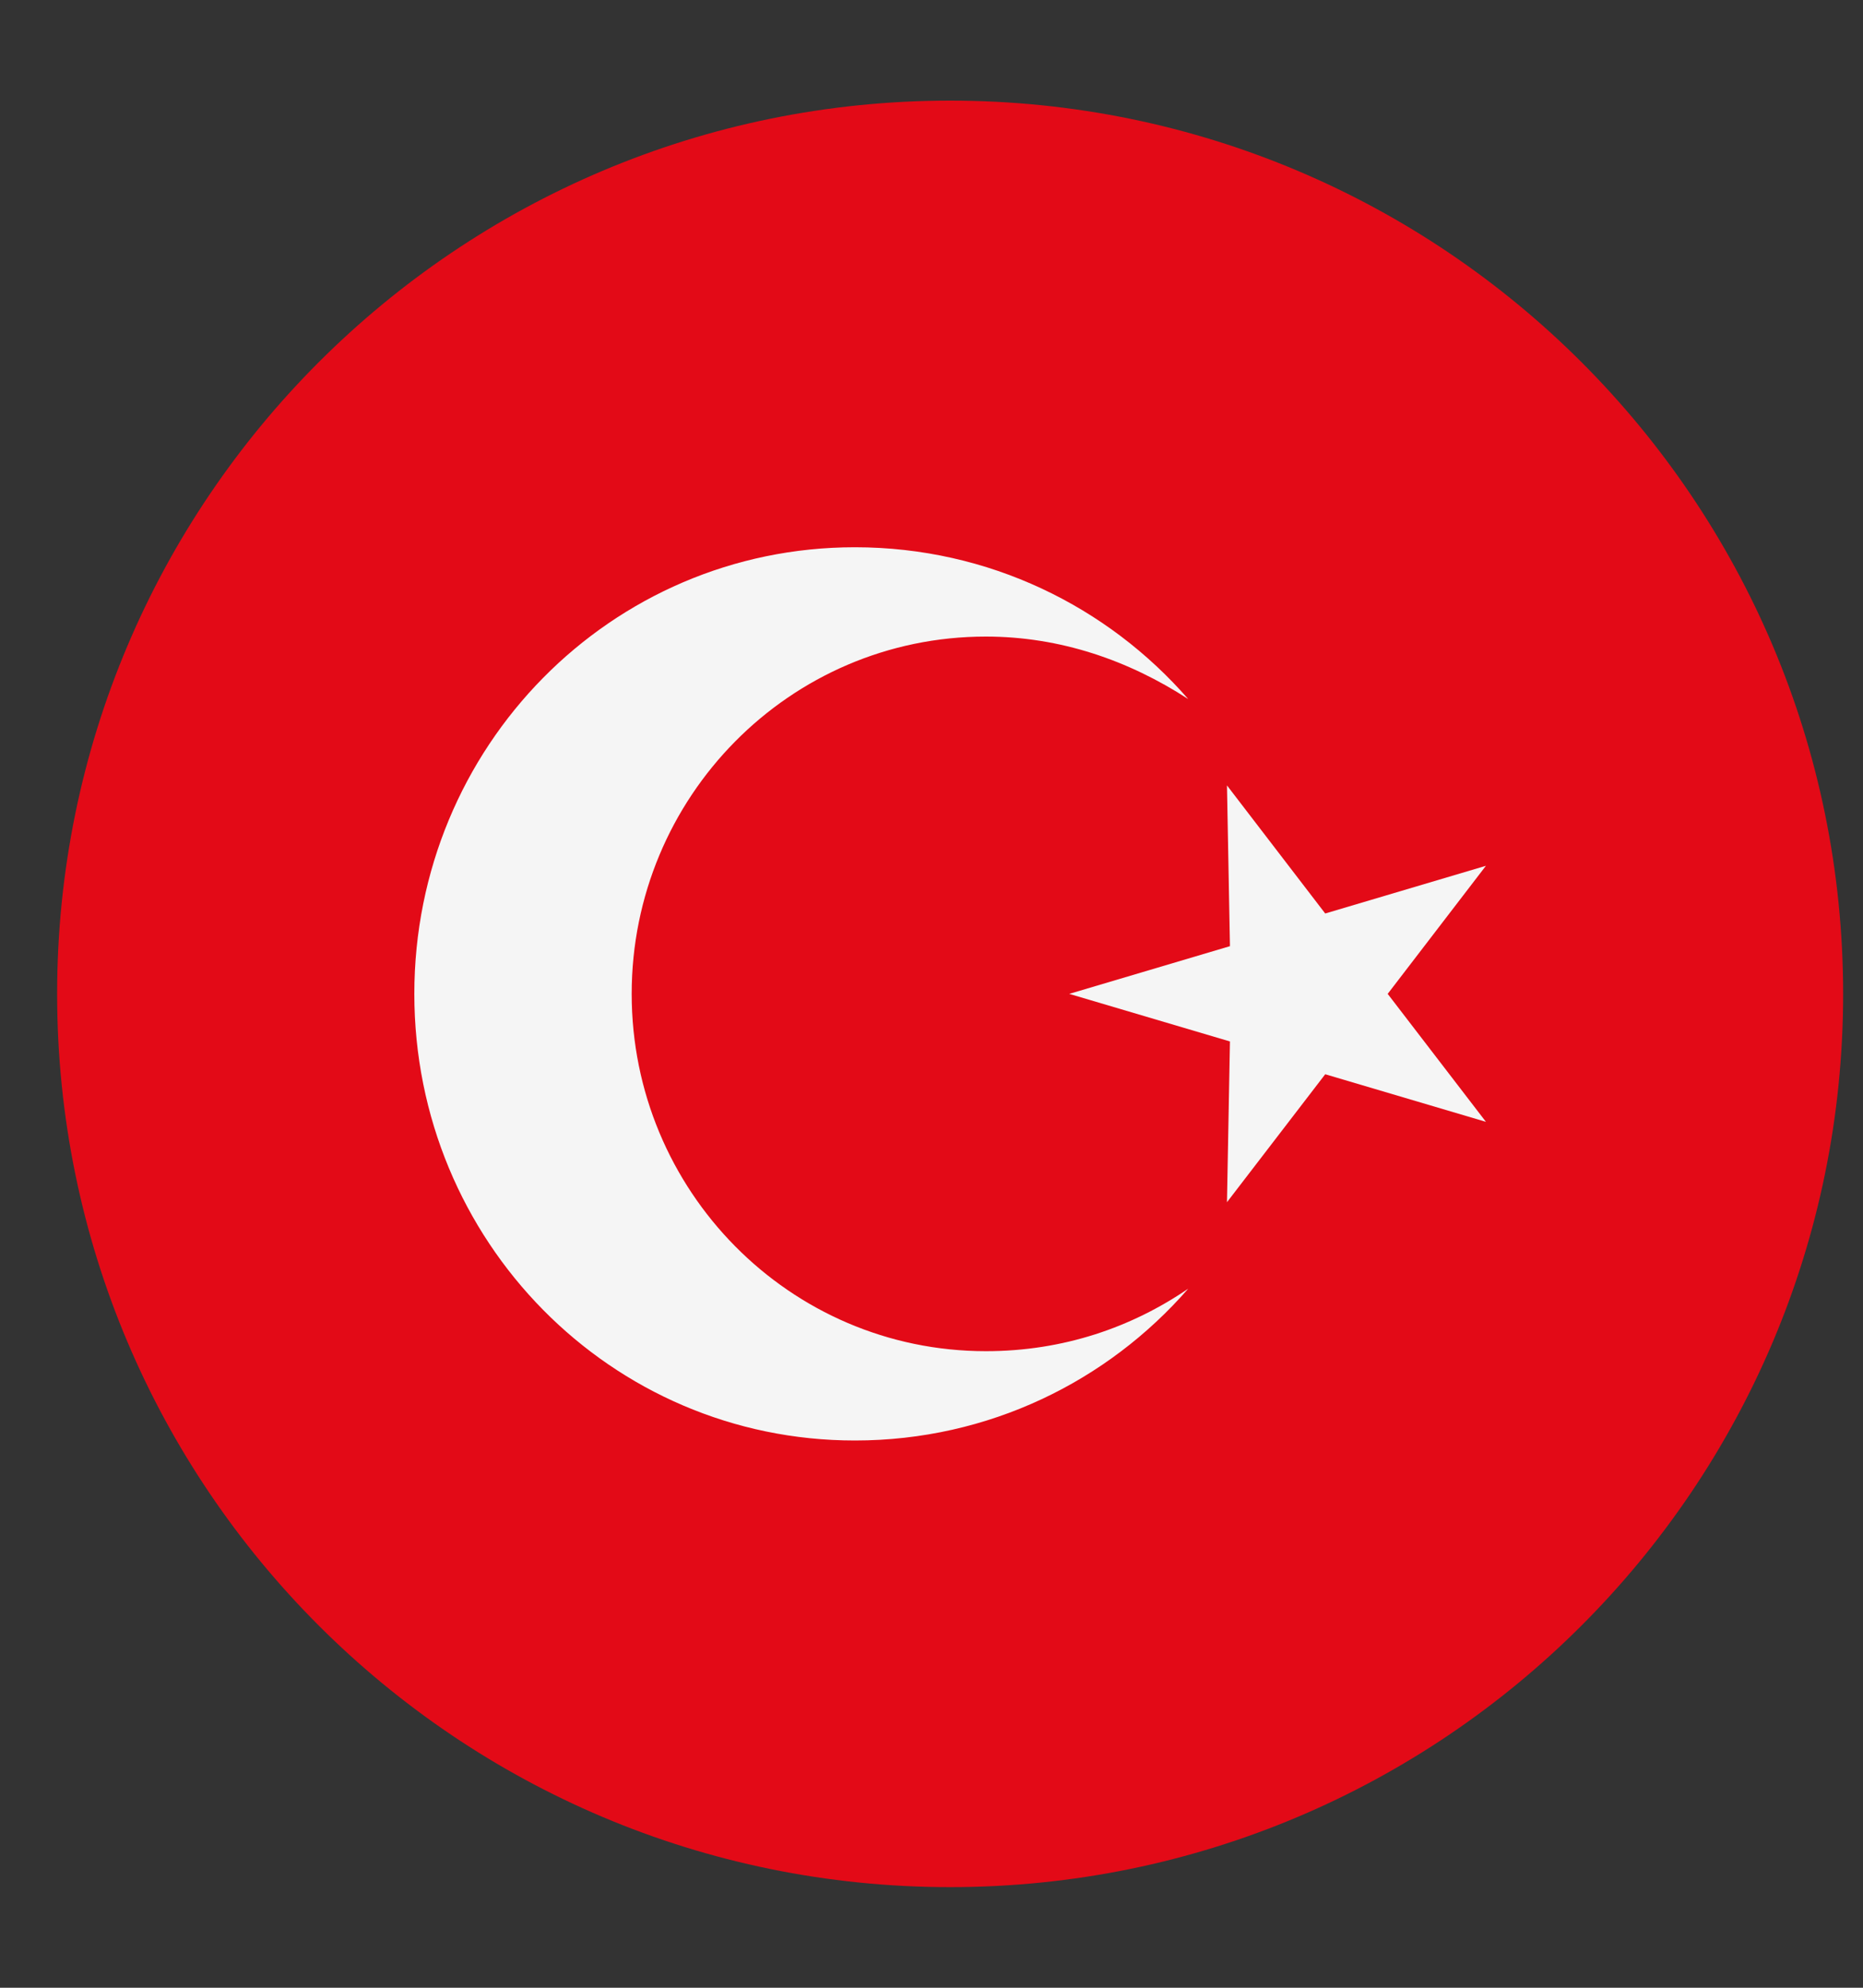
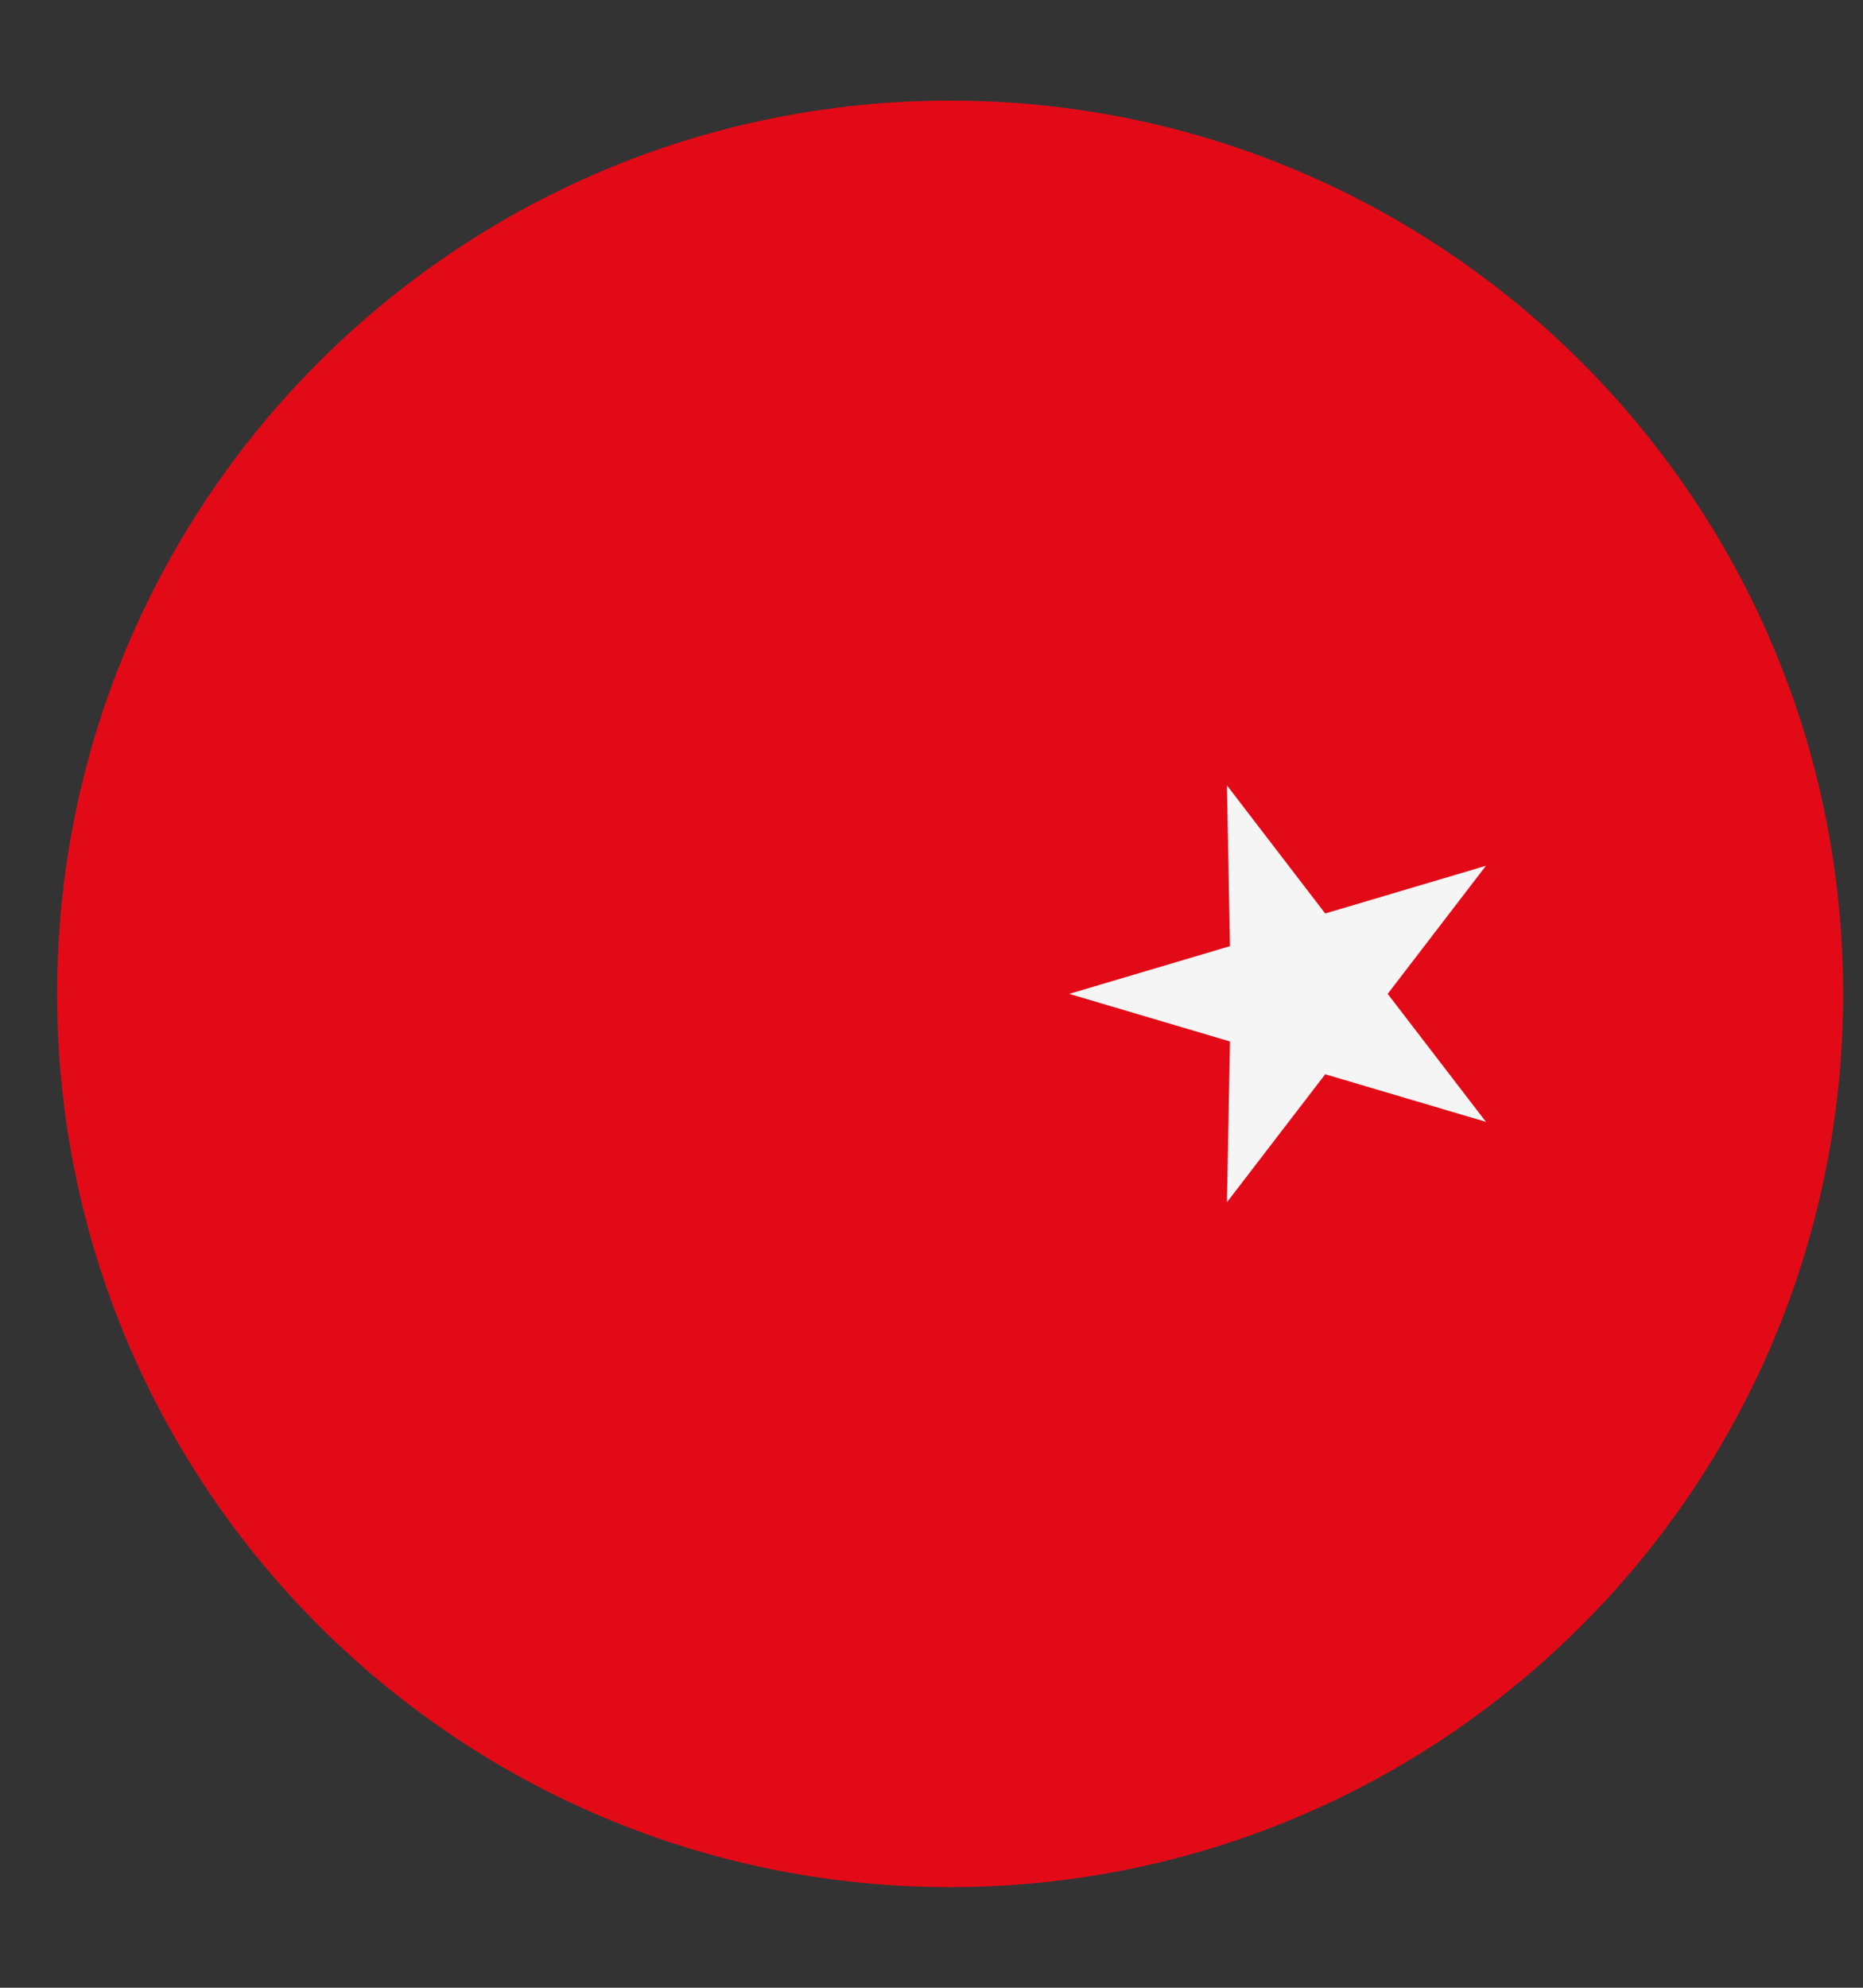
<svg xmlns="http://www.w3.org/2000/svg" width="15" height="16" viewBox="0 0 15 16" fill="none">
  <rect x="0" y="0" width="15" height="16" fill="#333333" stroke="none" />
  <path d="M7.65 15.19C11.621 15.19 14.84 11.971 14.84 8C14.84 4.029 11.621 0.81 7.65 0.81C3.679 0.81 0.46 4.029 0.46 8C0.46 11.971 3.679 15.19 7.65 15.19Z" fill="#E30A17" />
  <path d="M9.879 9.677L9.903 8.383L8.609 8L9.903 7.616L9.879 6.322L10.67 7.353L11.964 6.969L11.173 8L11.964 9.03L10.67 8.647L9.879 9.677Z" fill="#F5F5F5" />
-   <path d="M7.938 10.876C6.356 10.876 5.086 9.582 5.086 8C5.086 6.418 6.356 5.124 7.938 5.124C8.537 5.124 9.088 5.316 9.567 5.627C8.92 4.884 7.962 4.405 6.883 4.405C4.918 4.405 3.336 6.011 3.336 8C3.336 9.989 4.918 11.595 6.883 11.595C7.962 11.595 8.92 11.116 9.567 10.373C9.112 10.684 8.561 10.876 7.938 10.876Z" fill="#F5F5F5" />
</svg>